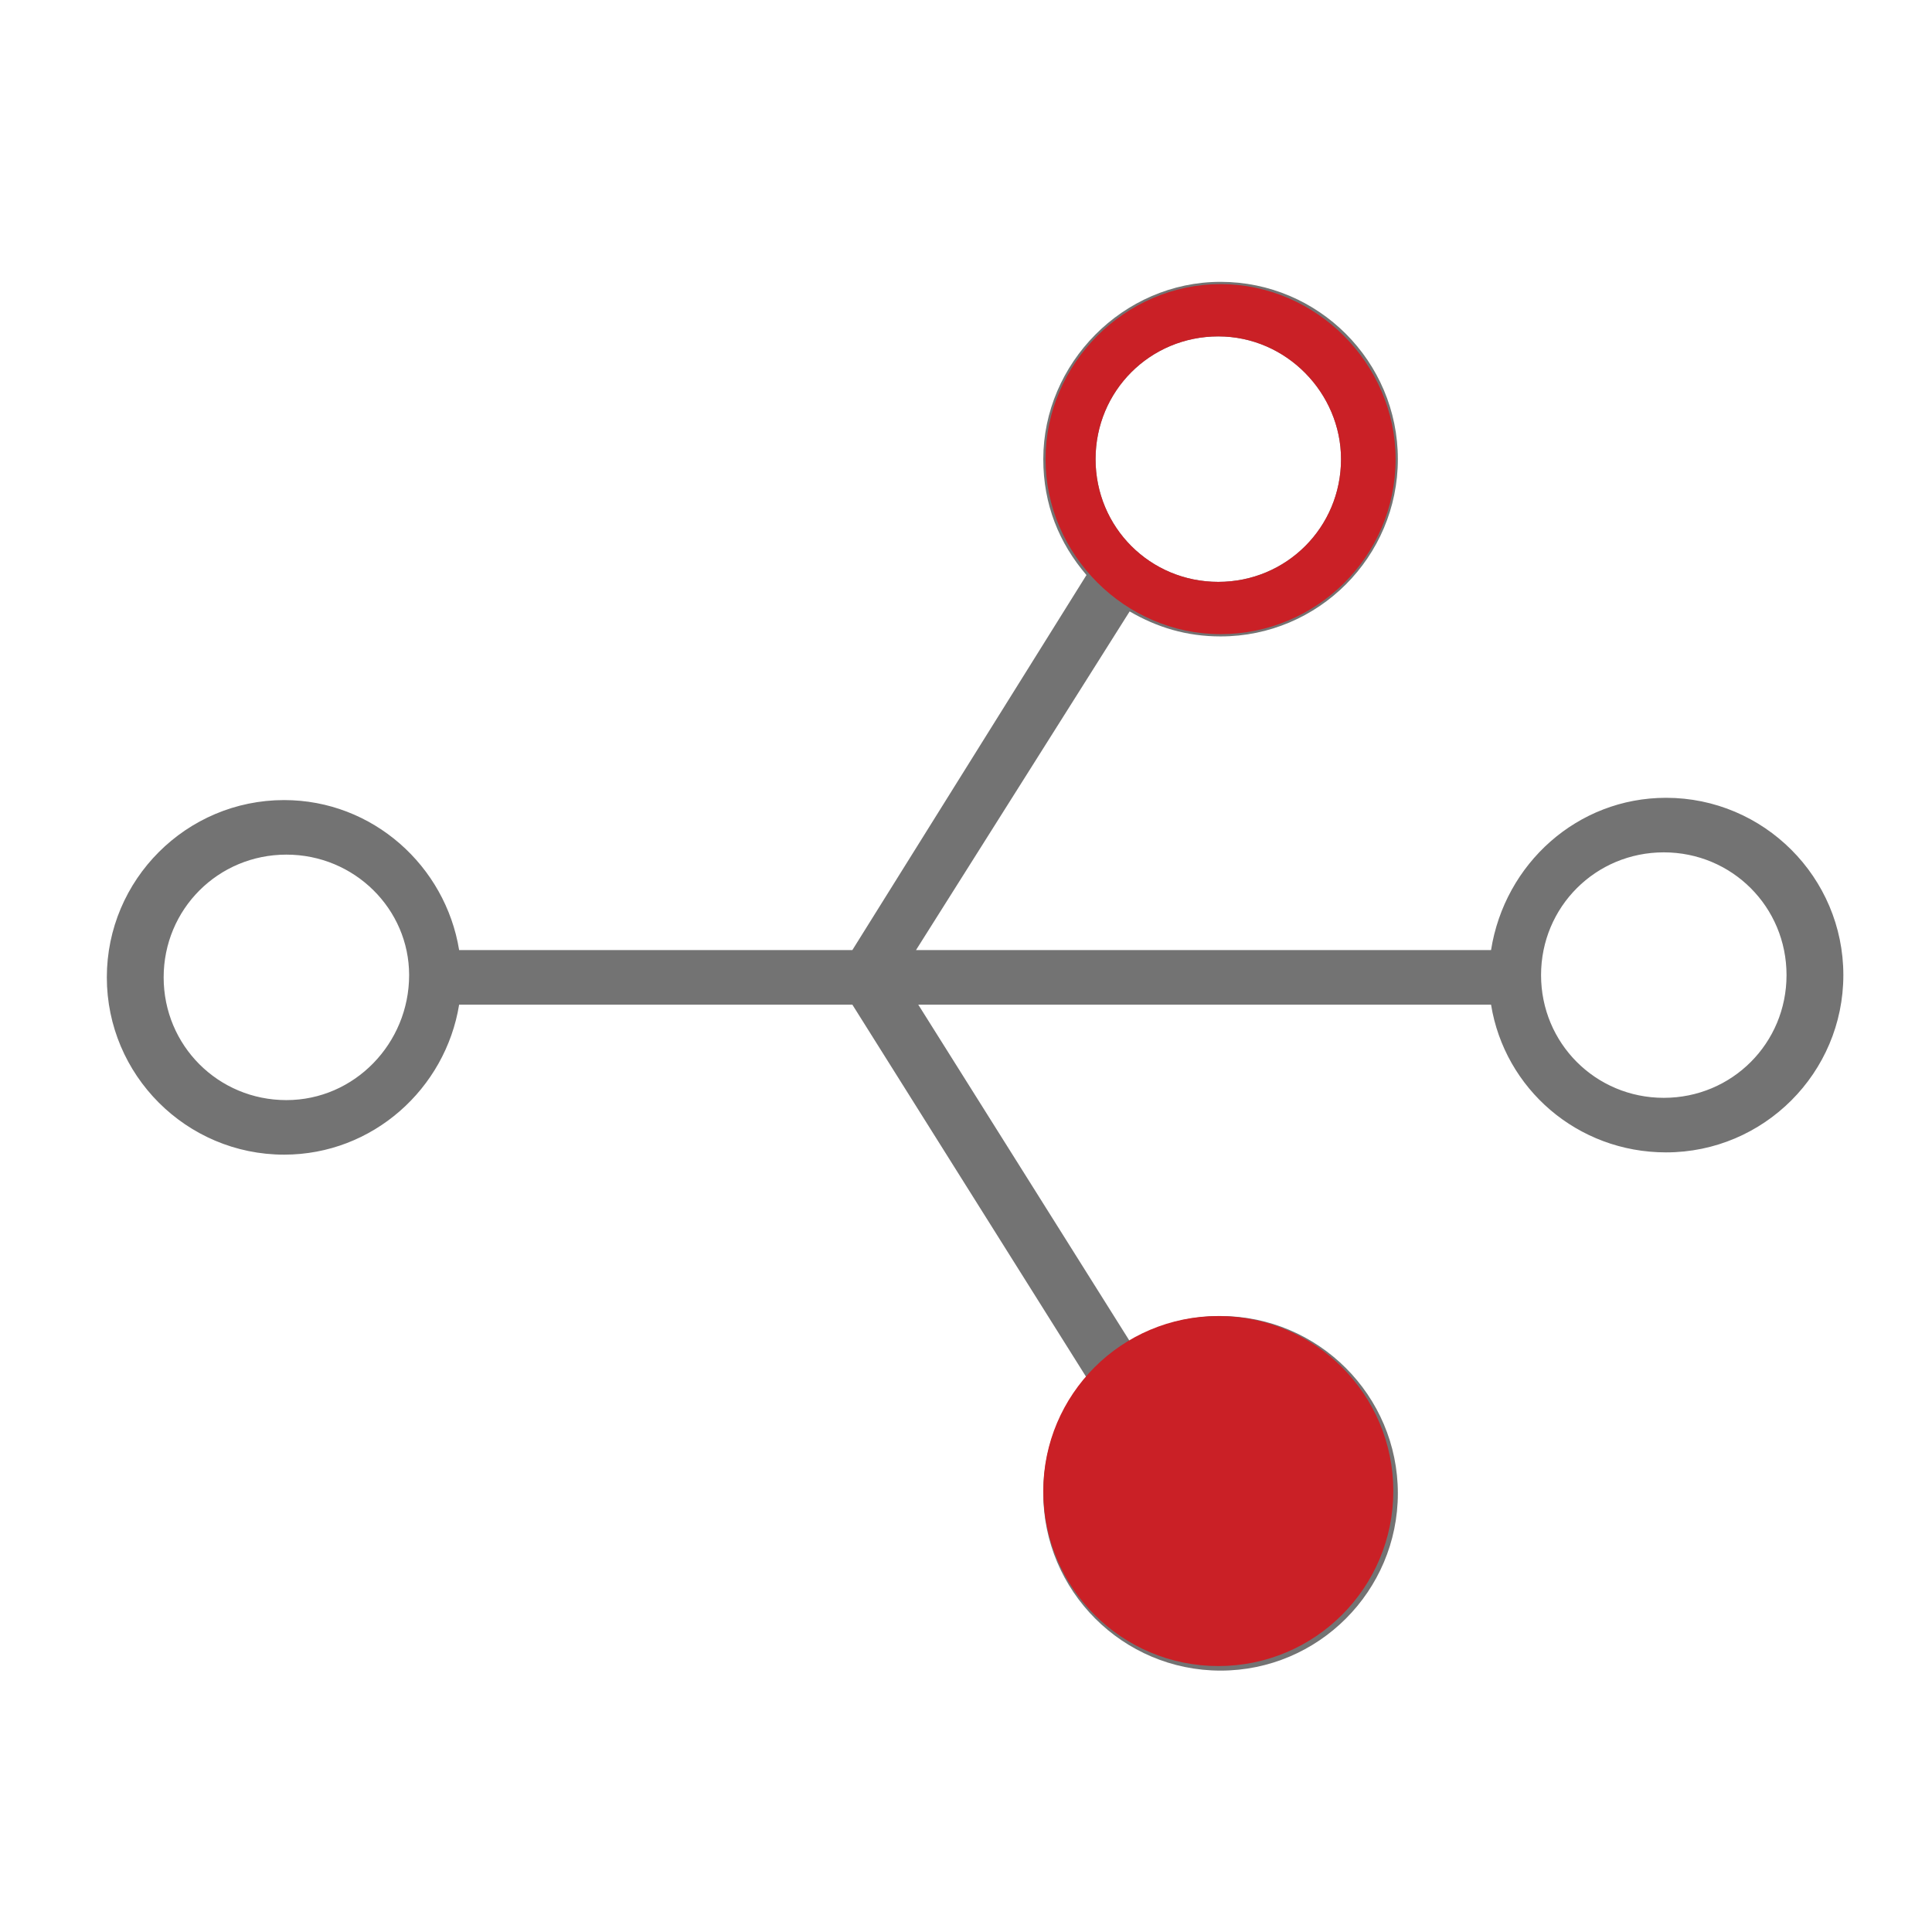
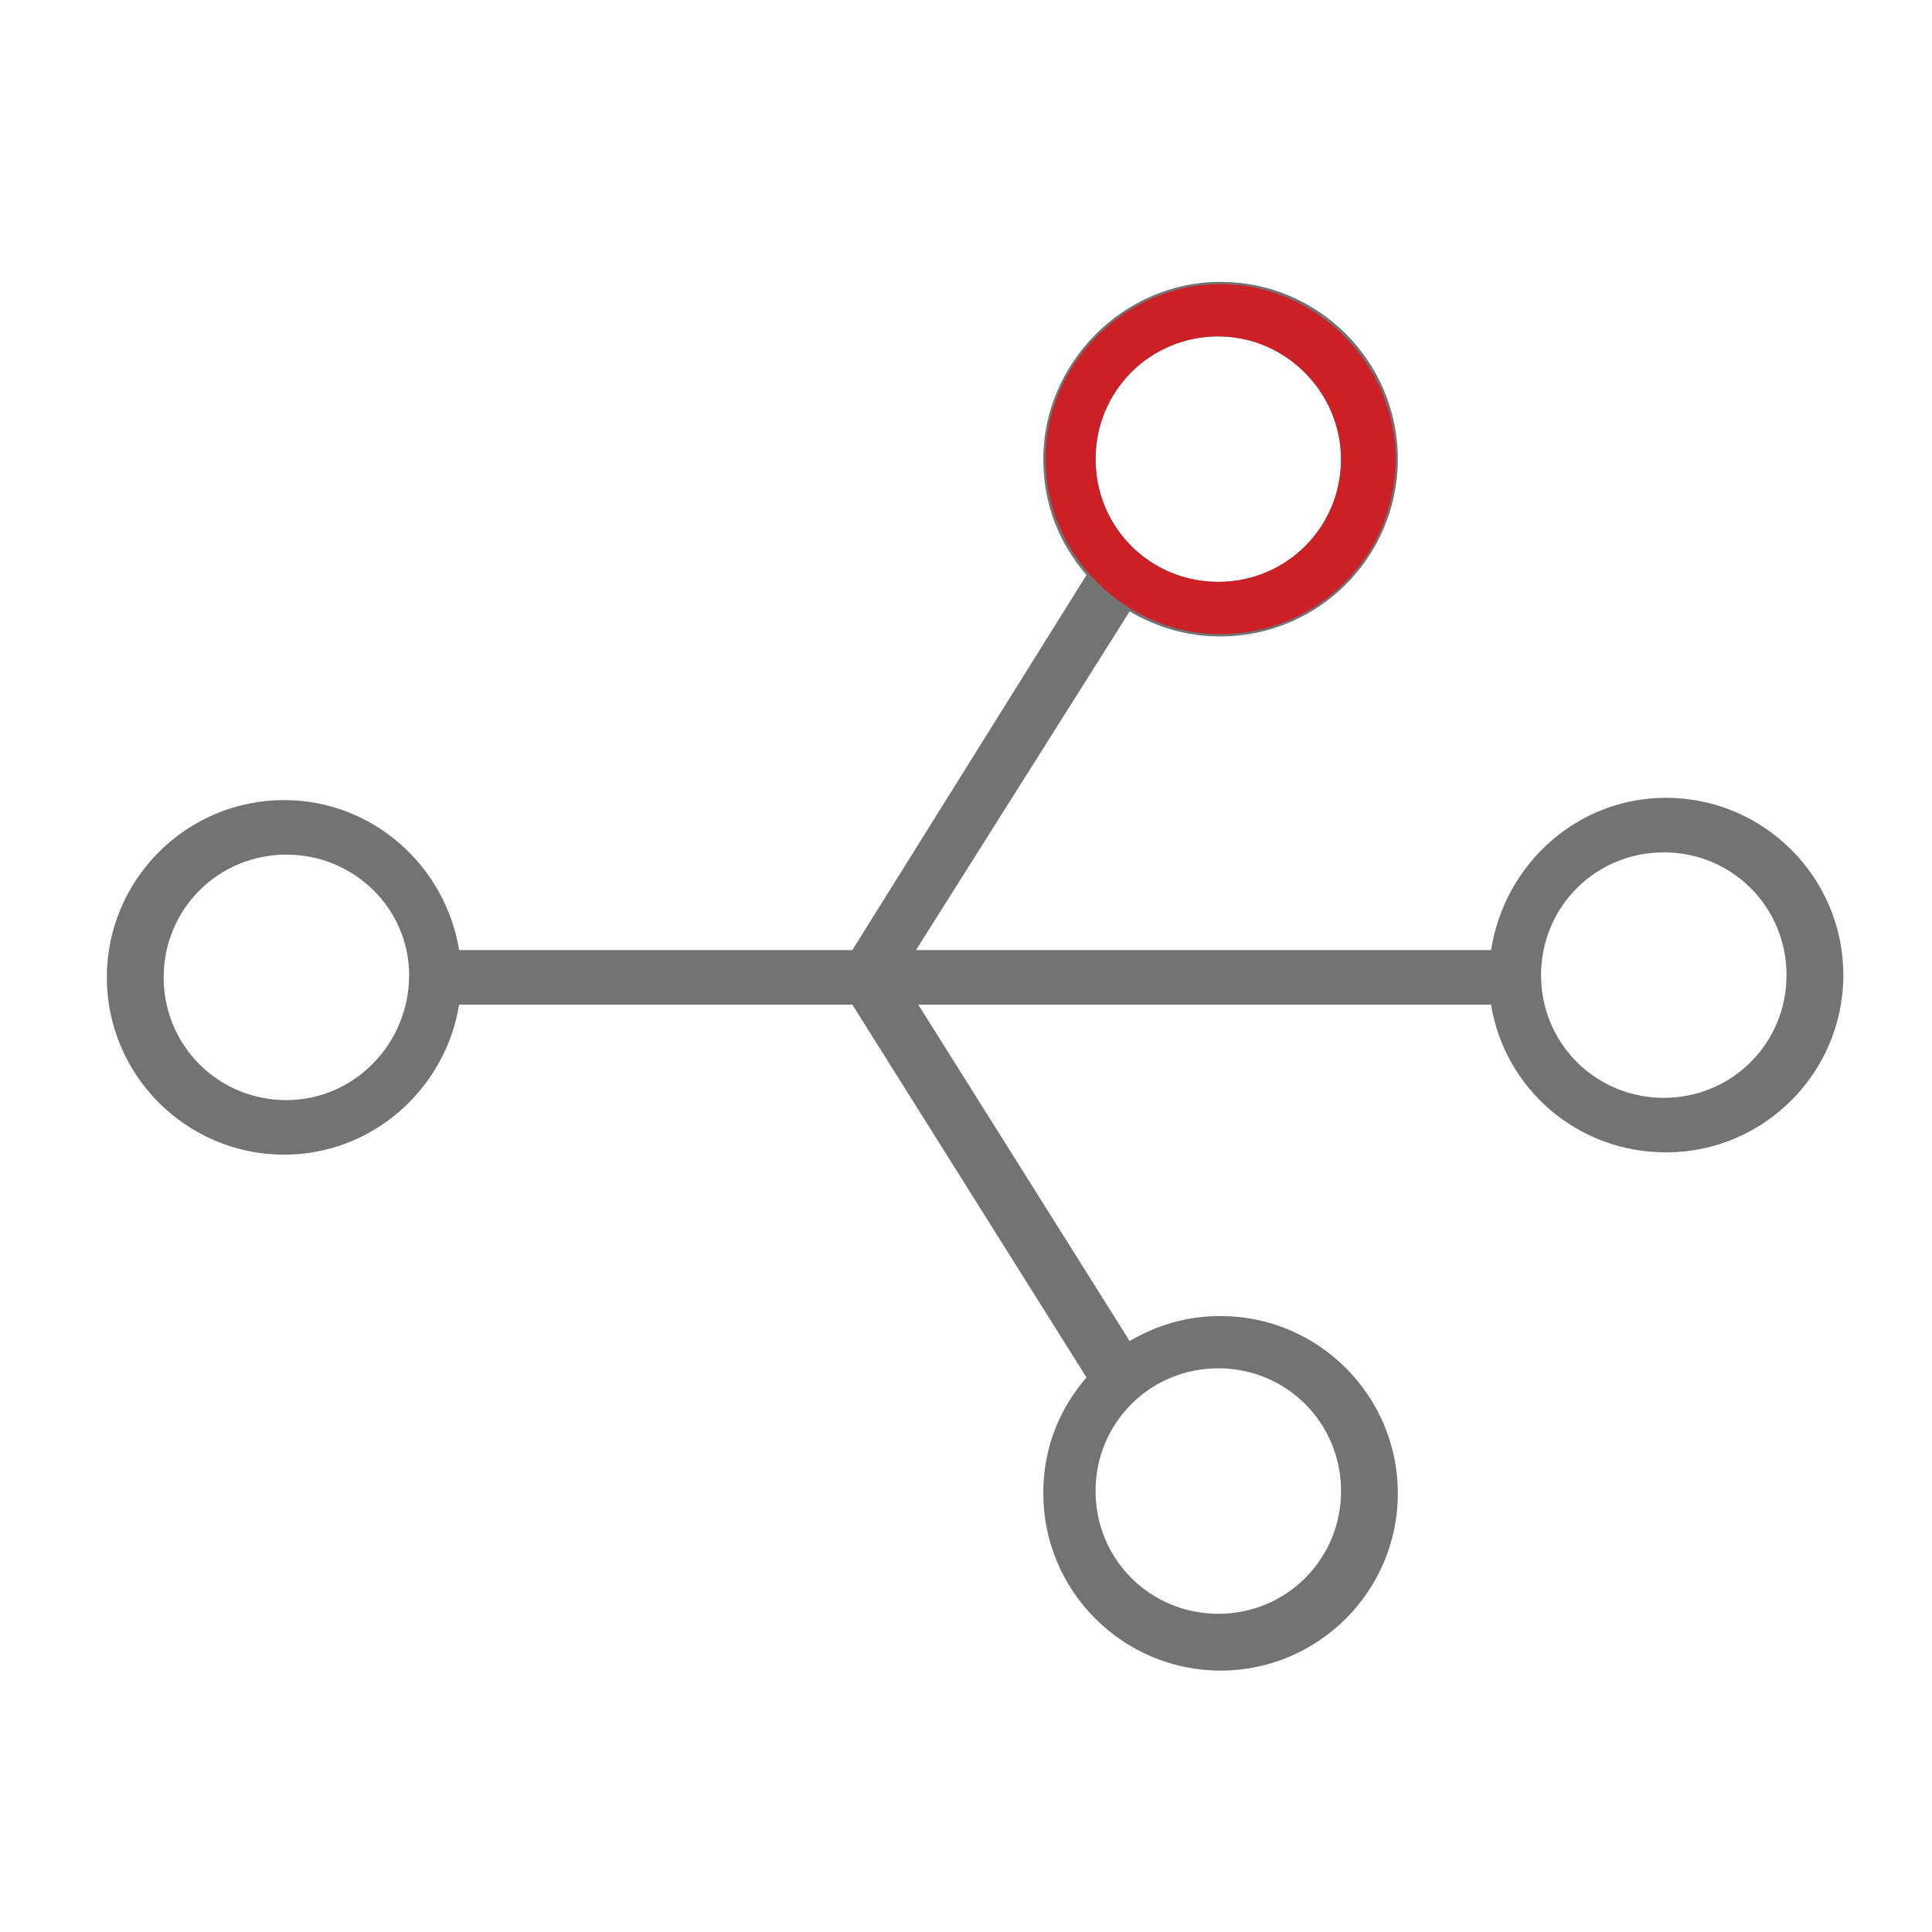
<svg xmlns="http://www.w3.org/2000/svg" version="1.1" x="0px" y="0px" width="85px" height="85px" viewBox="0 0 85 85" enable-background="new 0 0 85 85" xml:space="preserve">
  <g id="segmentation">
-     <rect x="0.4" y="0.4" fill="none" width="85" height="85" />
    <g>
      <g>
-         <path display="none" fill="#FFFFFF" d="M65.5,43.5c-1.9,0-3.7,0.5-5.2,1.4l-14-8.8V22.1c3.8-1.5,6.6-5.2,6.6-9.5     C53,7,48.4,2.5,42.8,2.5c-5.6,0-10.2,4.6-10.2,10.2c0,4.3,2.7,8,6.6,9.5v9.6v4.5L25.4,45c-1.5-0.9-3.3-1.4-5.2-1.4     c-5.6,0-10.2,4.6-10.2,10.2s4.6,10.2,10.2,10.2c5.6,0,10.2-4.6,10.2-10.2c0-1.1-0.2-2.1-0.5-3.1l9.4-5.9v19.1     c-3.8,1.5-6.5,5.2-6.5,9.5c0,5.6,4.6,10.2,10.2,10.2c5.6,0,10.2-4.6,10.2-10.2c0-4.4-2.8-8.1-6.7-9.5v-19l9.5,5.9     c-0.3,1-0.5,2-0.5,3.1c0,5.6,4.6,10.2,10.2,10.2c5.6,0,10.2-4.6,10.2-10.2S71.1,43.5,65.5,43.5z" />
-         <path fill="#737373" d="M45.9,20.2c0,2,0.7,3.7,1.9,5.1L37.5,41.8H20.2c-0.6-3.7-3.8-6.6-7.7-6.6c-4.3,0-7.8,3.5-7.8,7.8     c0,4.3,3.5,7.8,7.8,7.8c3.9,0,7.1-2.9,7.7-6.6H36h1.5l10.3,16.4c-1.2,1.4-1.9,3.1-1.9,5.1c0,4.3,3.5,7.8,7.8,7.8s7.8-3.5,7.8-7.8     c0-4.3-3.5-7.8-7.8-7.8c-1.5,0-2.8,0.4-4,1.1l-9.3-14.8h25.2c0.6,3.7,3.8,6.5,7.7,6.5c4.3,0,7.8-3.5,7.8-7.8     c0-4.3-3.5-7.8-7.8-7.8c-3.9,0-7.1,2.9-7.7,6.7H40.3l9.4-14.9c1.2,0.7,2.5,1.1,4,1.1c4.3,0,7.8-3.5,7.8-7.8     c0-4.3-3.5-7.8-7.8-7.8S45.9,16,45.9,20.2z M12.6,48.4c-3,0-5.4-2.4-5.4-5.4c0-3,2.4-5.4,5.4-5.4S18,40,18,42.9     C18,45.9,15.6,48.4,12.6,48.4z M59,65.6c0,3-2.4,5.4-5.4,5.4s-5.4-2.4-5.4-5.4c0-3,2.4-5.4,5.4-5.4S59,62.6,59,65.6z M73.2,37.5     c3,0,5.4,2.4,5.4,5.4c0,3-2.4,5.4-5.4,5.4s-5.4-2.4-5.4-5.4C67.8,39.9,70.2,37.5,73.2,37.5z M59,20.2c0,3-2.4,5.4-5.4,5.4     s-5.4-2.4-5.4-5.4c0-3,2.4-5.4,5.4-5.4S59,17.3,59,20.2z" />
+         <path fill="#737373" d="M45.9,20.2c0,2,0.7,3.7,1.9,5.1L37.5,41.8H20.2c-0.6-3.7-3.8-6.6-7.7-6.6c-4.3,0-7.8,3.5-7.8,7.8     c0,4.3,3.5,7.8,7.8,7.8c3.9,0,7.1-2.9,7.7-6.6H36h1.5l10.3,16.4c-1.2,1.4-1.9,3.1-1.9,5.1c0,4.3,3.5,7.8,7.8,7.8s7.8-3.5,7.8-7.8     c0-4.3-3.5-7.8-7.8-7.8c-1.5,0-2.8,0.4-4,1.1l-9.3-14.8h25.2c0.6,3.7,3.8,6.5,7.7,6.5c4.3,0,7.8-3.5,7.8-7.8     c0-4.3-3.5-7.8-7.8-7.8c-3.9,0-7.1,2.9-7.7,6.7H40.3l9.4-14.9c1.2,0.7,2.5,1.1,4,1.1c4.3,0,7.8-3.5,7.8-7.8     c0-4.3-3.5-7.8-7.8-7.8S45.9,16,45.9,20.2z M12.6,48.4c-3,0-5.4-2.4-5.4-5.4c0-3,2.4-5.4,5.4-5.4S18,40,18,42.9     C18,45.9,15.6,48.4,12.6,48.4z M59,65.6c0,3-2.4,5.4-5.4,5.4s-5.4-2.4-5.4-5.4c0-3,2.4-5.4,5.4-5.4S59,62.6,59,65.6M73.2,37.5     c3,0,5.4,2.4,5.4,5.4c0,3-2.4,5.4-5.4,5.4s-5.4-2.4-5.4-5.4C67.8,39.9,70.2,37.5,73.2,37.5z M59,20.2c0,3-2.4,5.4-5.4,5.4     s-5.4-2.4-5.4-5.4c0-3,2.4-5.4,5.4-5.4S59,17.3,59,20.2z" />
      </g>
      <path fill="#CA2026" d="M61.4,20.2c0,4.3-3.5,7.7-7.7,7.7s-7.7-3.5-7.7-7.7s3.5-7.7,7.7-7.7S61.4,16,61.4,20.2z M53.6,14.8    c-3,0-5.4,2.4-5.4,5.4c0,3,2.4,5.4,5.4,5.4s5.4-2.4,5.4-5.4C59,17.3,56.6,14.8,53.6,14.8z" />
-       <circle fill="#CA2026" cx="53.6" cy="65.6" r="7.7" />
    </g>
  </g>
  <g id="Guides" display="none">
</g>
  <g id="Layer_8" display="none">
</g>
</svg>